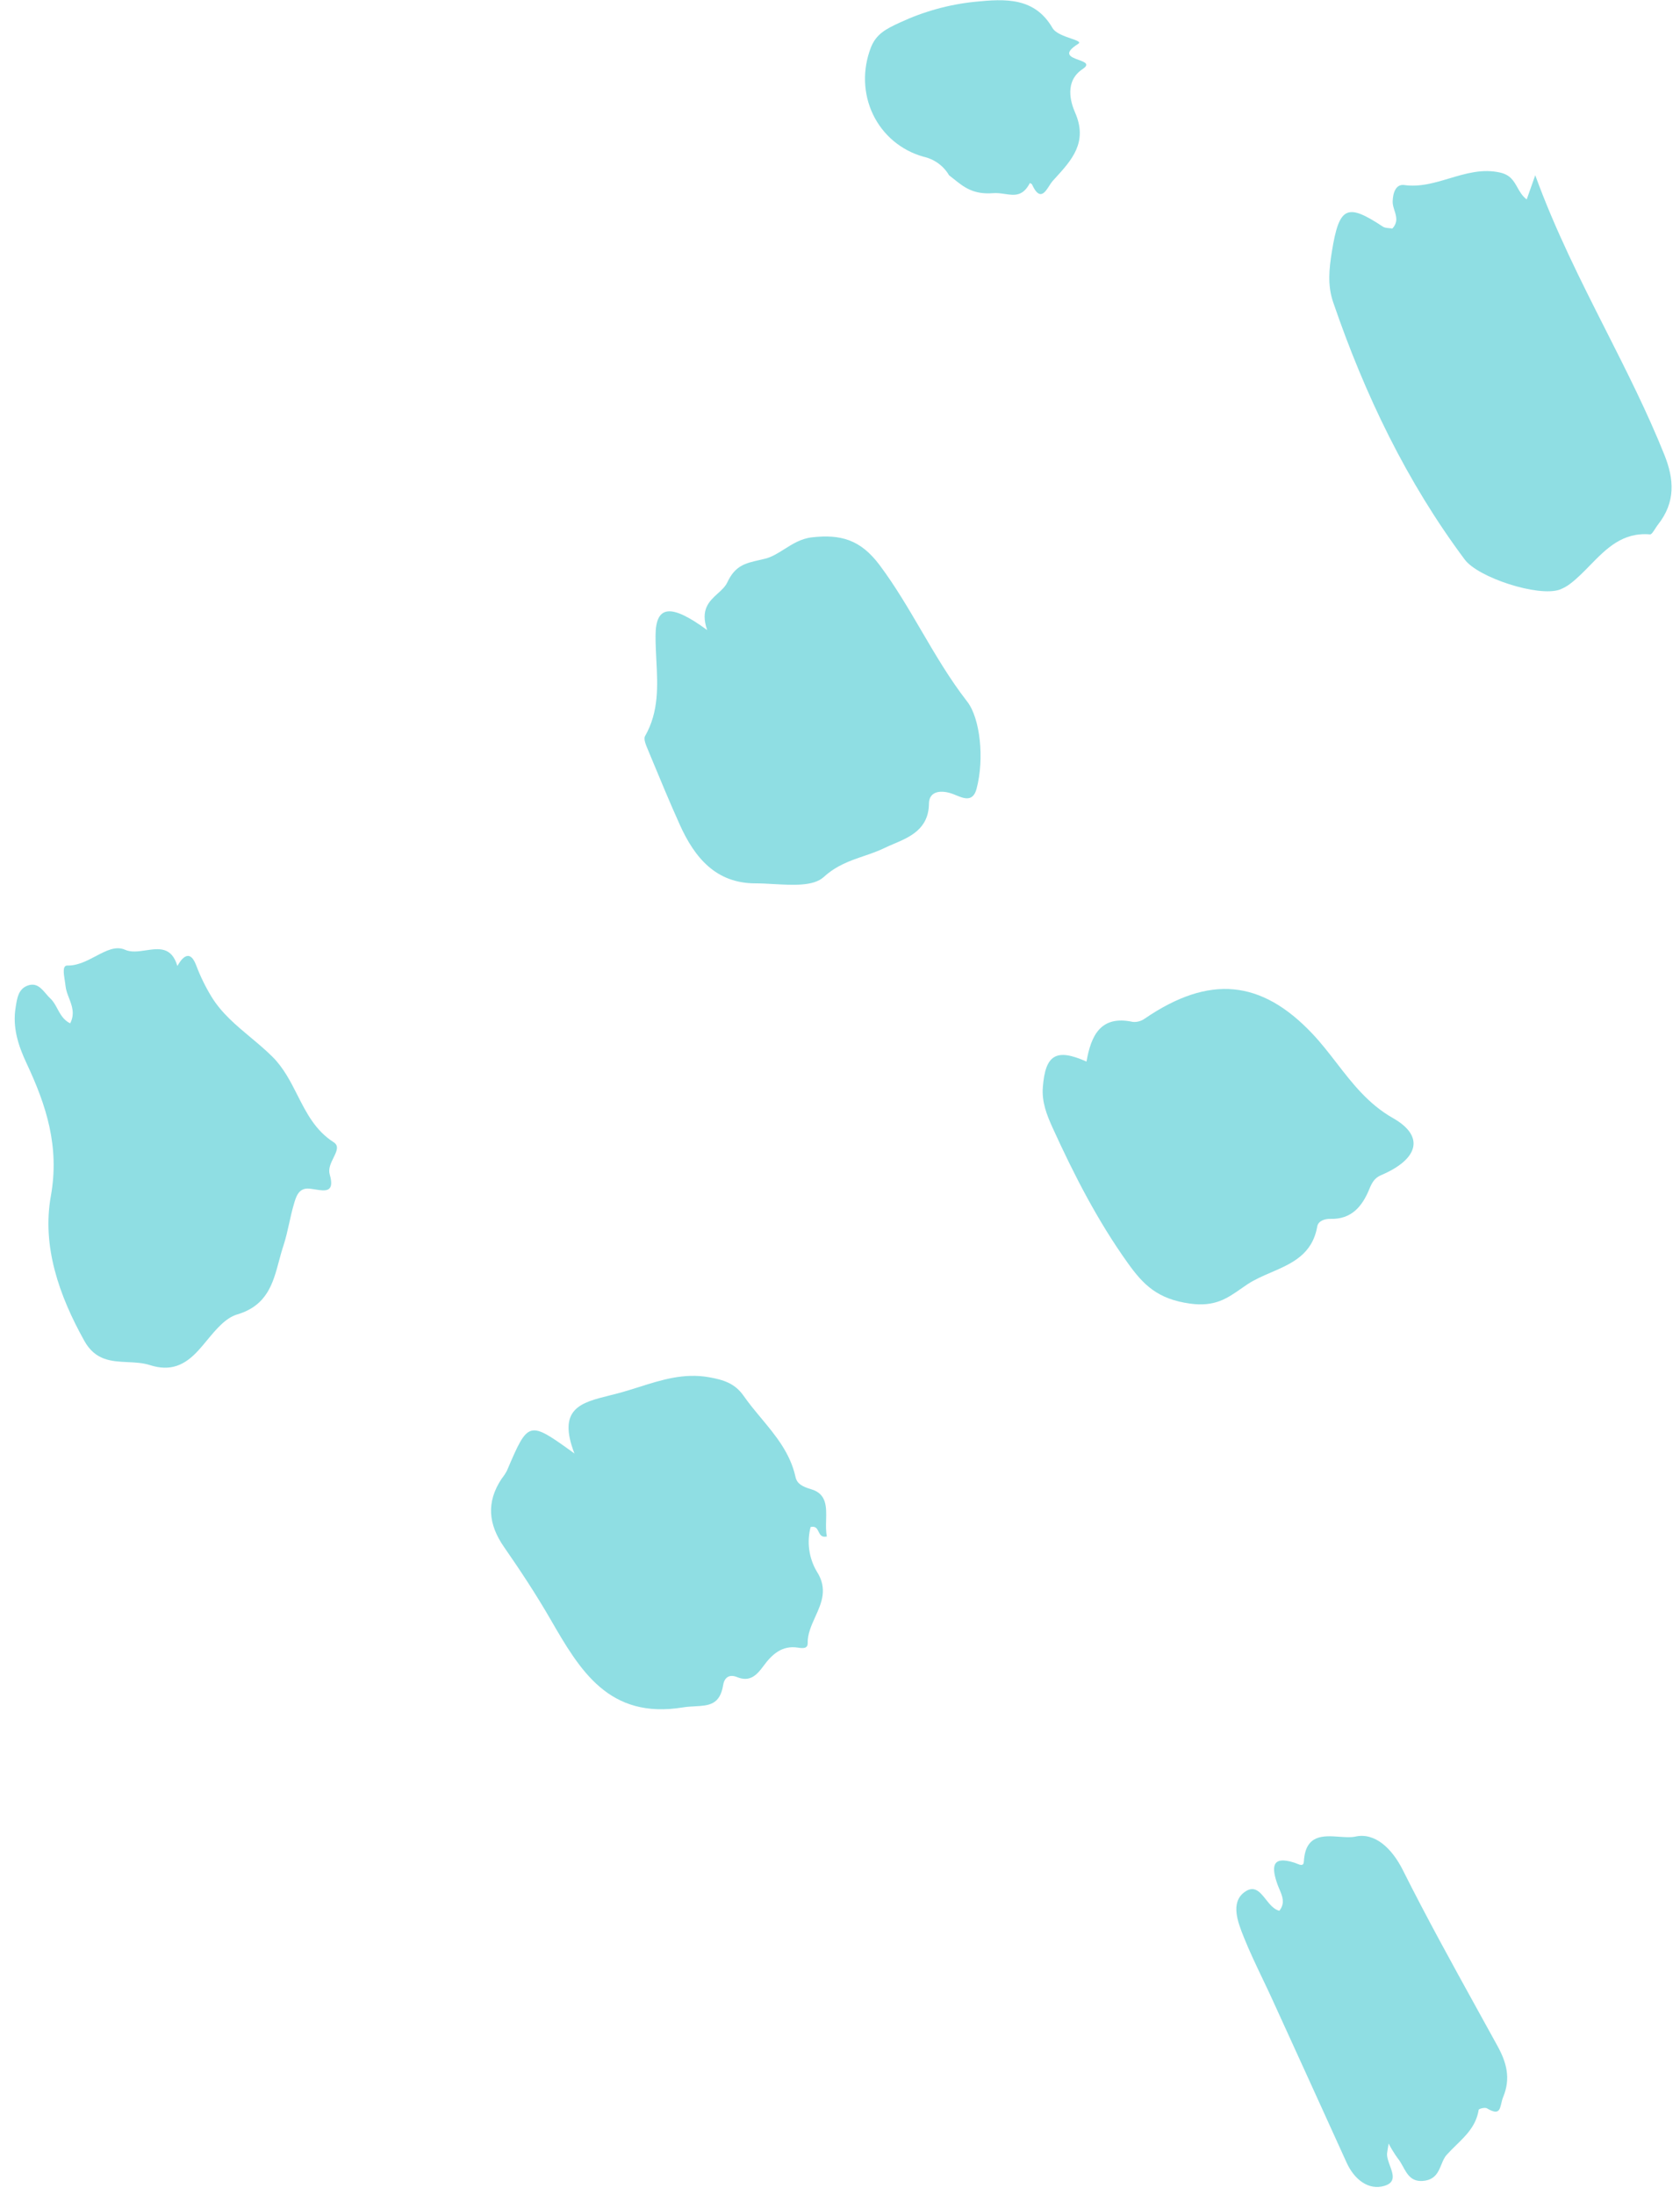
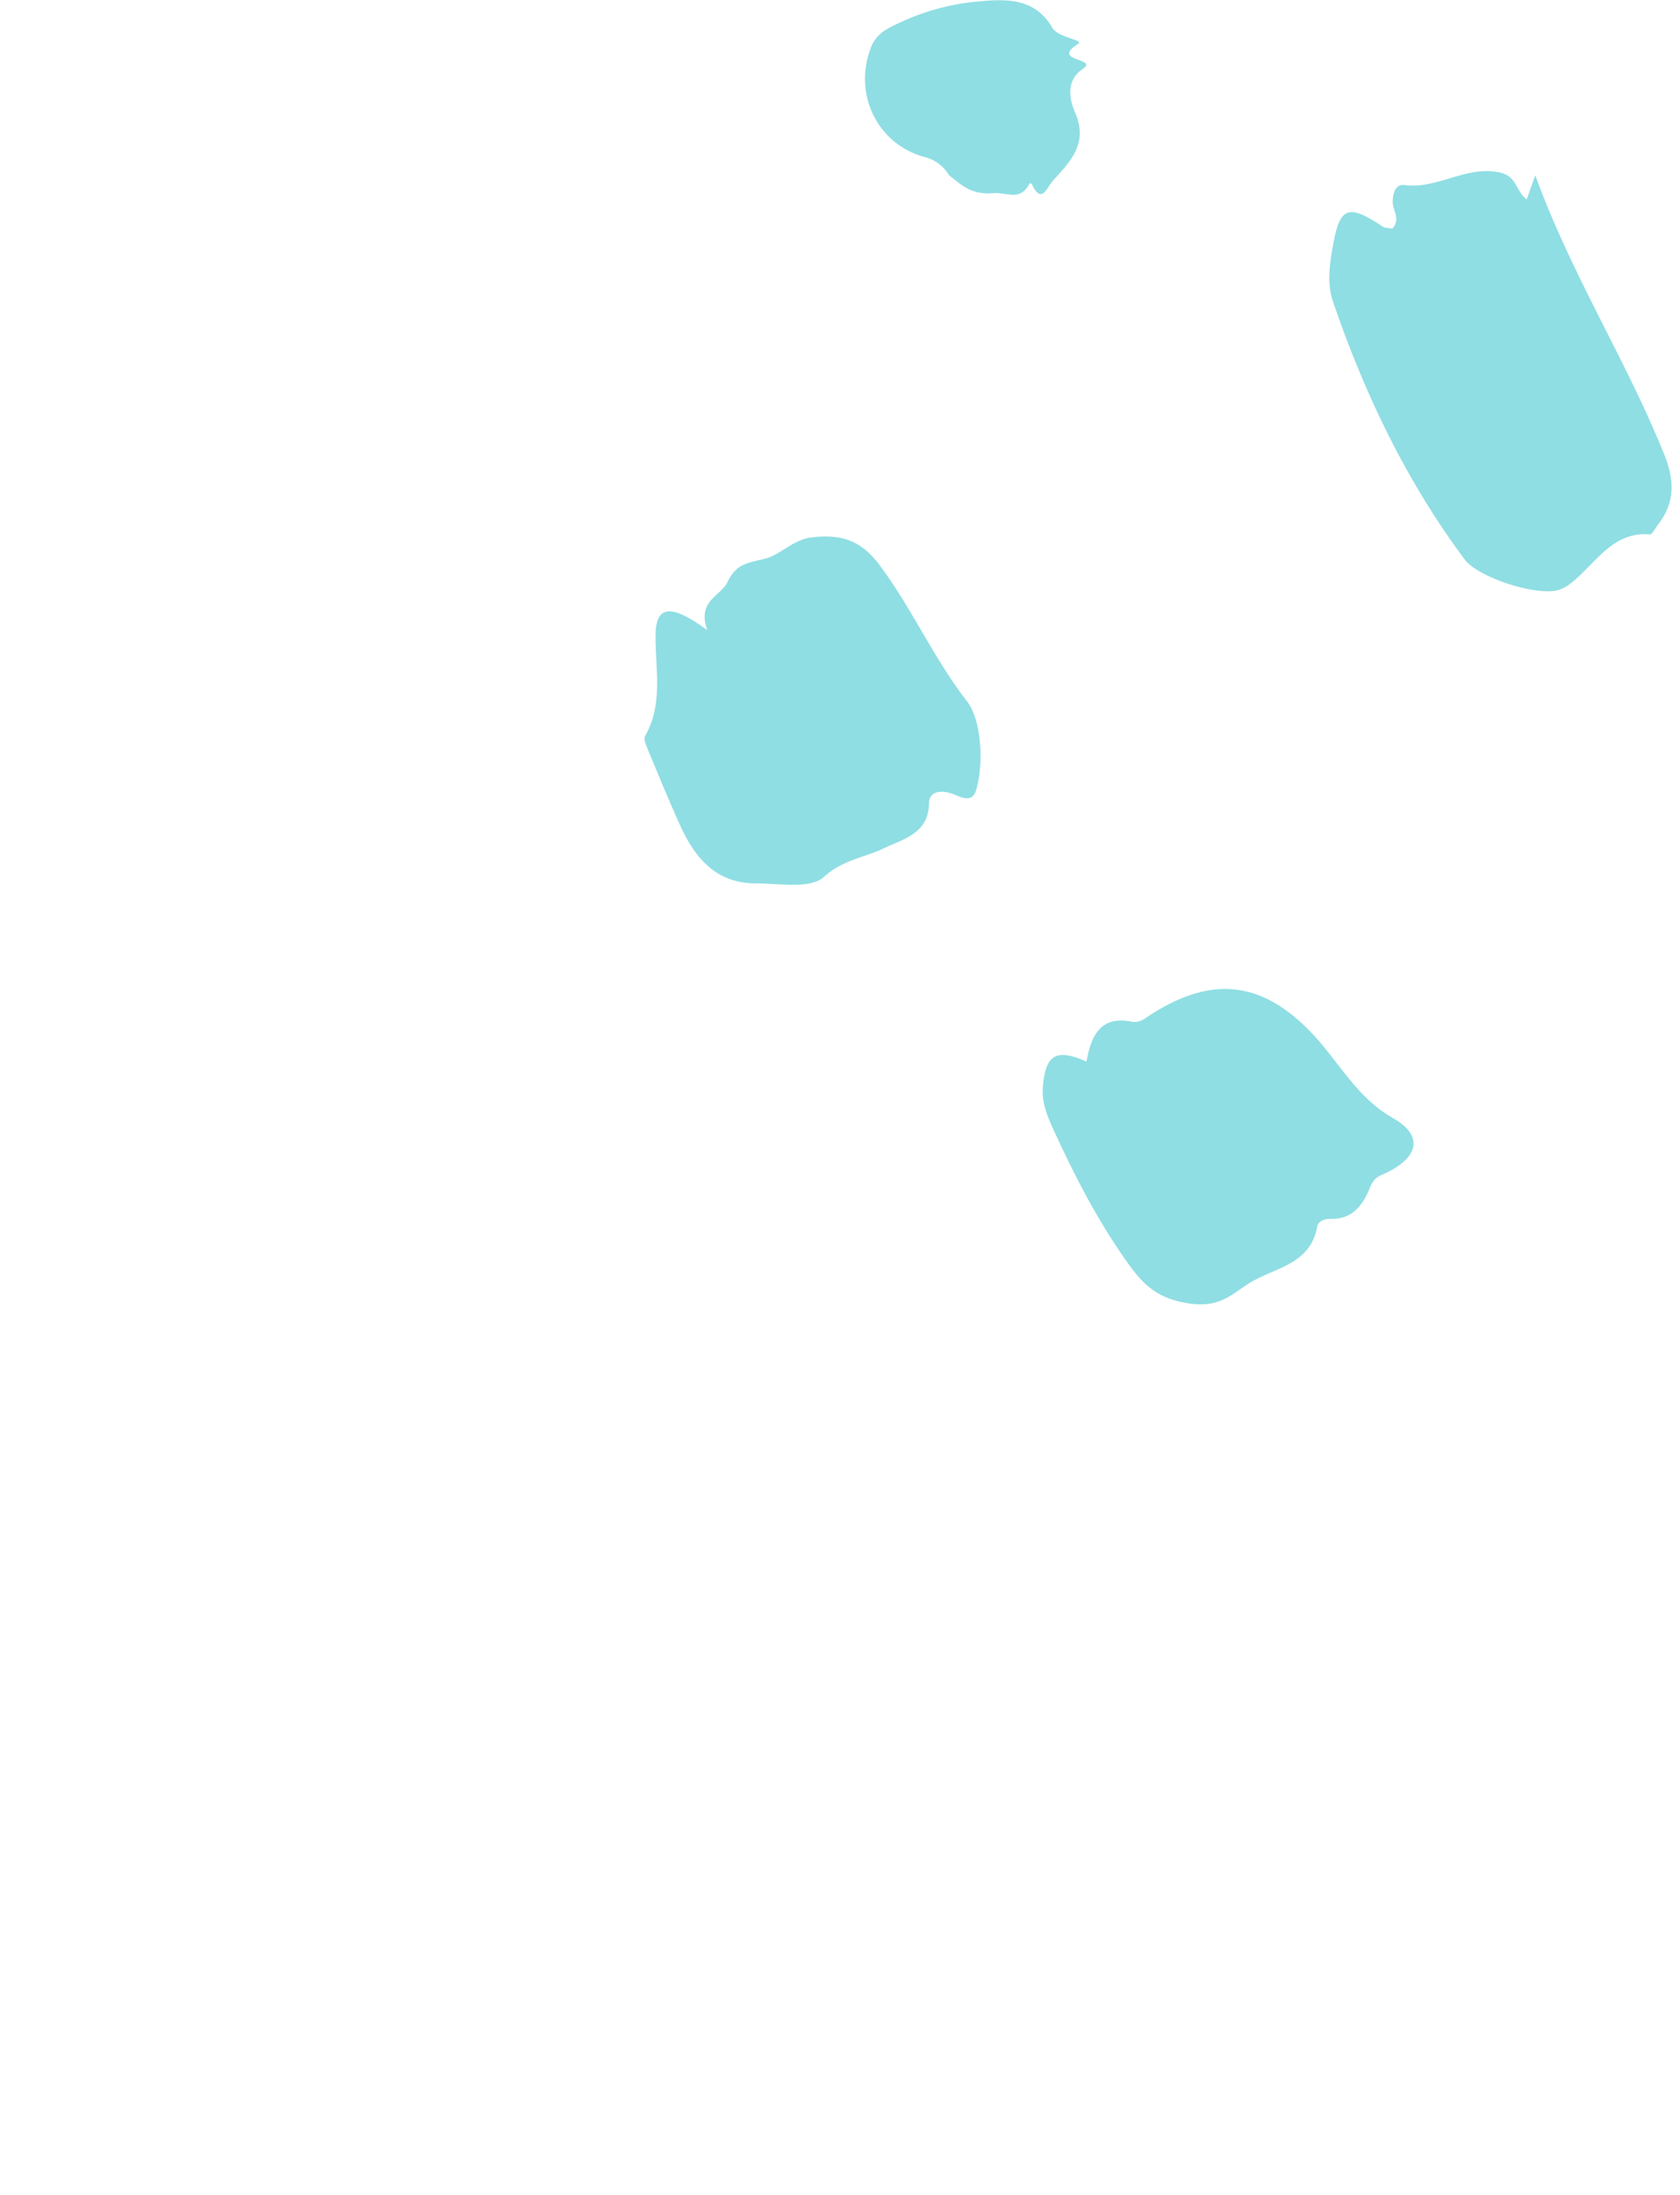
<svg xmlns="http://www.w3.org/2000/svg" width="98" height="128" viewBox="0 0 98 128" fill="none">
  <path d="M53.865 9.137C54.5 9.277 55.04 9.668 55.365 10.224C55.463 10.297 55.557 10.373 55.651 10.448C56.224 10.908 56.781 11.354 57.926 11.263C58.165 11.244 58.395 11.278 58.616 11.31C59.171 11.392 59.665 11.464 60.076 10.672C60.09 10.681 60.106 10.689 60.122 10.697C60.157 10.714 60.192 10.731 60.204 10.759C60.641 11.72 60.953 11.231 61.212 10.826C61.279 10.721 61.342 10.622 61.403 10.555C61.444 10.51 61.486 10.464 61.527 10.419C62.52 9.335 63.474 8.293 62.713 6.562C62.444 5.947 62.09 4.734 63.154 4.026C63.592 3.735 63.271 3.619 62.916 3.491C62.465 3.327 61.959 3.144 62.897 2.556C63.067 2.449 62.821 2.364 62.476 2.245C62.086 2.111 61.57 1.934 61.395 1.632C60.354 -0.161 58.654 -0.077 56.875 0.104C55.368 0.256 53.888 0.665 52.497 1.313C51.674 1.69 51.11 1.986 50.802 2.77C50.303 4.059 50.349 5.473 50.928 6.678C51.508 7.883 52.57 8.773 53.865 9.137Z" fill="#8FDEE3" />
-   <path d="M4.094 59.671C4.379 59.114 4.2 58.648 4.025 58.193C3.933 57.956 3.843 57.722 3.821 57.479C3.812 57.387 3.795 57.278 3.777 57.166C3.713 56.759 3.639 56.293 3.925 56.3C4.519 56.314 5.069 56.025 5.587 55.753C6.192 55.434 6.755 55.139 7.292 55.379C7.652 55.54 8.082 55.477 8.509 55.413C9.264 55.301 10.011 55.191 10.347 56.325C10.347 56.328 10.356 56.313 10.371 56.287C10.49 56.082 11.02 55.166 11.443 56.284C11.684 56.924 11.985 57.54 12.341 58.124C12.925 59.076 13.771 59.782 14.615 60.487C15.059 60.858 15.503 61.229 15.908 61.635C16.55 62.279 16.952 63.07 17.351 63.858C17.876 64.893 18.398 65.922 19.459 66.599C19.796 66.813 19.636 67.137 19.455 67.505C19.304 67.811 19.139 68.147 19.233 68.474C19.541 69.541 18.98 69.451 18.386 69.355C18.273 69.337 18.16 69.319 18.051 69.308C17.418 69.246 17.267 69.779 17.136 70.239L17.121 70.291C17.024 70.629 16.948 70.973 16.872 71.316C16.773 71.762 16.674 72.208 16.531 72.64C16.434 72.93 16.355 73.228 16.275 73.525C15.925 74.834 15.58 76.126 13.836 76.644C13.158 76.845 12.604 77.514 12.068 78.161C11.901 78.363 11.735 78.562 11.568 78.745C10.776 79.612 9.946 79.982 8.74 79.596C8.331 79.466 7.892 79.445 7.452 79.424C6.506 79.38 5.561 79.335 4.922 78.189C3.44 75.532 2.442 72.668 2.966 69.742C3.483 66.858 2.704 64.46 1.553 62.007C1.066 60.97 0.72 59.916 0.912 58.743L0.924 58.667C1.002 58.181 1.081 57.687 1.574 57.484C2.102 57.266 2.398 57.611 2.68 57.942C2.765 58.041 2.848 58.139 2.936 58.219C3.113 58.382 3.229 58.598 3.348 58.819C3.523 59.144 3.705 59.481 4.094 59.671Z" fill="#8FDEE3" />
  <path d="M89.058 11.629L89.556 10.218C90.725 13.429 92.209 16.362 93.673 19.253C94.891 21.66 96.095 24.038 97.091 26.525C97.656 27.938 97.756 29.277 96.709 30.599C96.659 30.662 96.607 30.744 96.555 30.825C96.445 30.997 96.337 31.167 96.252 31.16C94.647 31.022 93.701 31.991 92.755 32.959C92.394 33.329 92.034 33.698 91.637 34.006C91.437 34.166 91.213 34.294 90.975 34.383C89.722 34.817 86.229 33.681 85.444 32.629C82.053 28.086 79.62 23.025 77.77 17.629C77.425 16.622 77.535 15.656 77.692 14.677C78.118 12.027 78.572 11.828 80.669 13.216C80.763 13.278 80.892 13.29 81.027 13.303C81.091 13.309 81.157 13.315 81.22 13.327C81.561 12.957 81.451 12.611 81.343 12.27C81.288 12.096 81.234 11.924 81.239 11.75C81.252 11.243 81.423 10.72 81.919 10.79C82.821 10.918 83.681 10.661 84.547 10.402C85.511 10.114 86.481 9.825 87.52 10.065C88.104 10.2 88.305 10.556 88.514 10.928C88.653 11.176 88.796 11.429 89.058 11.629Z" fill="#8FDEE3" />
  <path d="M41.873 34.602C41.375 35.054 40.835 35.545 41.252 36.739C39.116 35.169 38.249 35.302 38.24 37.06C38.238 37.532 38.262 38.004 38.286 38.474C38.365 39.994 38.443 41.494 37.629 42.921C37.531 43.094 37.677 43.438 37.793 43.711C37.806 43.742 37.818 43.772 37.83 43.8L37.948 44.085C38.504 45.425 39.059 46.766 39.655 48.089C40.519 50.009 41.764 51.51 44.073 51.508C44.404 51.508 44.762 51.528 45.126 51.549C46.264 51.613 47.458 51.681 48.053 51.137C48.795 50.459 49.595 50.186 50.388 49.916C50.8 49.775 51.211 49.635 51.611 49.439C51.773 49.36 51.949 49.285 52.131 49.208C53.074 48.808 54.174 48.341 54.189 46.856C54.196 46.107 54.927 46.039 55.623 46.311C55.668 46.329 55.715 46.349 55.763 46.368C56.225 46.558 56.757 46.777 56.965 45.997C57.435 44.232 57.171 41.875 56.422 40.912C55.401 39.599 54.571 38.181 53.742 36.766C52.98 35.465 52.22 34.167 51.314 32.955C50.191 31.45 49.024 31.146 47.366 31.331C46.733 31.402 46.232 31.718 45.752 32.021C45.38 32.256 45.021 32.482 44.624 32.579C44.508 32.608 44.396 32.633 44.288 32.658C43.474 32.843 42.886 32.976 42.427 33.956C42.311 34.204 42.096 34.399 41.873 34.602Z" fill="#8FDEE3" />
-   <path d="M48.234 89.589C47.922 89.661 47.836 89.484 47.75 89.31C47.666 89.138 47.583 88.968 47.285 89.04C47.057 89.922 47.186 90.854 47.645 91.63C48.299 92.641 47.924 93.468 47.553 94.285C47.327 94.785 47.102 95.282 47.115 95.815C47.123 96.145 46.805 96.112 46.555 96.073C45.626 95.924 45.034 96.461 44.54 97.137C44.142 97.681 43.743 98.094 42.993 97.789C42.583 97.622 42.264 97.766 42.184 98.257C41.996 99.414 41.337 99.45 40.541 99.493C40.315 99.505 40.077 99.518 39.837 99.557C35.509 100.262 33.829 97.397 32.102 94.405C31.27 92.964 30.349 91.569 29.401 90.203C28.492 88.894 28.347 87.6 29.262 86.224C29.38 86.076 29.483 85.919 29.572 85.753L29.574 85.748C30.194 84.298 30.507 83.565 30.99 83.428C31.483 83.289 32.153 83.773 33.508 84.751L33.509 84.752C32.499 82.129 33.877 81.786 35.563 81.366C35.704 81.331 35.847 81.296 35.991 81.258C36.426 81.144 36.854 81.009 37.279 80.875C38.596 80.457 39.893 80.046 41.361 80.305C42.218 80.457 42.873 80.669 43.372 81.382C43.686 81.831 44.038 82.254 44.39 82.677C45.244 83.702 46.099 84.728 46.405 86.123C46.488 86.499 46.773 86.677 47.323 86.838C48.23 87.103 48.21 87.869 48.189 88.641C48.181 88.968 48.172 89.297 48.234 89.589Z" fill="#8FDEE3" />
  <path d="M66.08 59.586C64.194 59.178 63.643 60.394 63.379 61.899C61.595 61.104 60.978 61.509 60.832 63.394C60.765 64.261 61.063 65.013 61.401 65.756C62.654 68.509 64.031 71.194 65.796 73.658C66.692 74.908 67.514 75.747 69.414 76.011C70.859 76.212 71.576 75.712 72.381 75.151C72.507 75.063 72.635 74.974 72.767 74.886C73.187 74.608 73.665 74.402 74.145 74.195C75.345 73.676 76.551 73.156 76.839 71.516C76.899 71.175 77.301 71.062 77.613 71.071C78.84 71.105 79.466 70.336 79.872 69.346C80.028 68.967 80.175 68.687 80.562 68.523C82.738 67.6 83.134 66.259 81.26 65.197C79.824 64.383 78.891 63.176 77.963 61.975C77.511 61.391 77.06 60.807 76.552 60.271C73.579 57.13 70.548 56.82 66.78 59.392C66.577 59.539 66.328 59.608 66.08 59.586Z" fill="#8FDEE3" />
-   <path d="M80.956 125.271L80.956 125.272C80.934 125.396 80.922 125.47 80.914 125.545C80.892 125.768 80.987 126.025 81.079 126.279C81.259 126.771 81.435 127.252 80.761 127.454C79.824 127.736 78.994 127.073 78.554 126.103C77.106 122.913 75.653 119.726 74.197 116.54C74.013 116.138 73.822 115.738 73.631 115.338C73.255 114.55 72.88 113.762 72.556 112.955C72.208 112.088 71.767 110.953 72.579 110.339C73.163 109.898 73.494 110.315 73.844 110.755C74.072 111.042 74.309 111.34 74.629 111.415C74.979 110.972 74.806 110.565 74.632 110.157C74.591 110.059 74.549 109.961 74.514 109.863C74.185 108.92 74.135 108.168 75.512 108.613C75.556 108.627 75.603 108.647 75.65 108.666C75.848 108.747 76.043 108.828 76.059 108.543C76.148 106.957 77.191 107.032 78.13 107.099C78.472 107.123 78.801 107.147 79.064 107.089C80.197 106.839 81.191 107.765 81.831 109.04C83.211 111.793 84.702 114.493 86.193 117.193C86.58 117.893 86.967 118.594 87.352 119.295C87.886 120.267 88.136 121.18 87.686 122.274C87.634 122.398 87.603 122.53 87.575 122.651C87.481 123.047 87.413 123.336 86.733 122.932C86.622 122.866 86.265 122.959 86.256 123.02C86.112 123.94 85.534 124.504 84.944 125.081C84.754 125.266 84.563 125.453 84.384 125.653C84.247 125.807 84.164 126.01 84.079 126.218C83.91 126.629 83.734 127.058 83.119 127.153C82.357 127.272 82.099 126.802 81.842 126.333C81.745 126.157 81.648 125.981 81.525 125.836C81.331 125.566 81.157 125.283 81.003 124.989C80.984 125.107 80.968 125.198 80.956 125.271Z" fill="#8FDEE3" />
</svg>